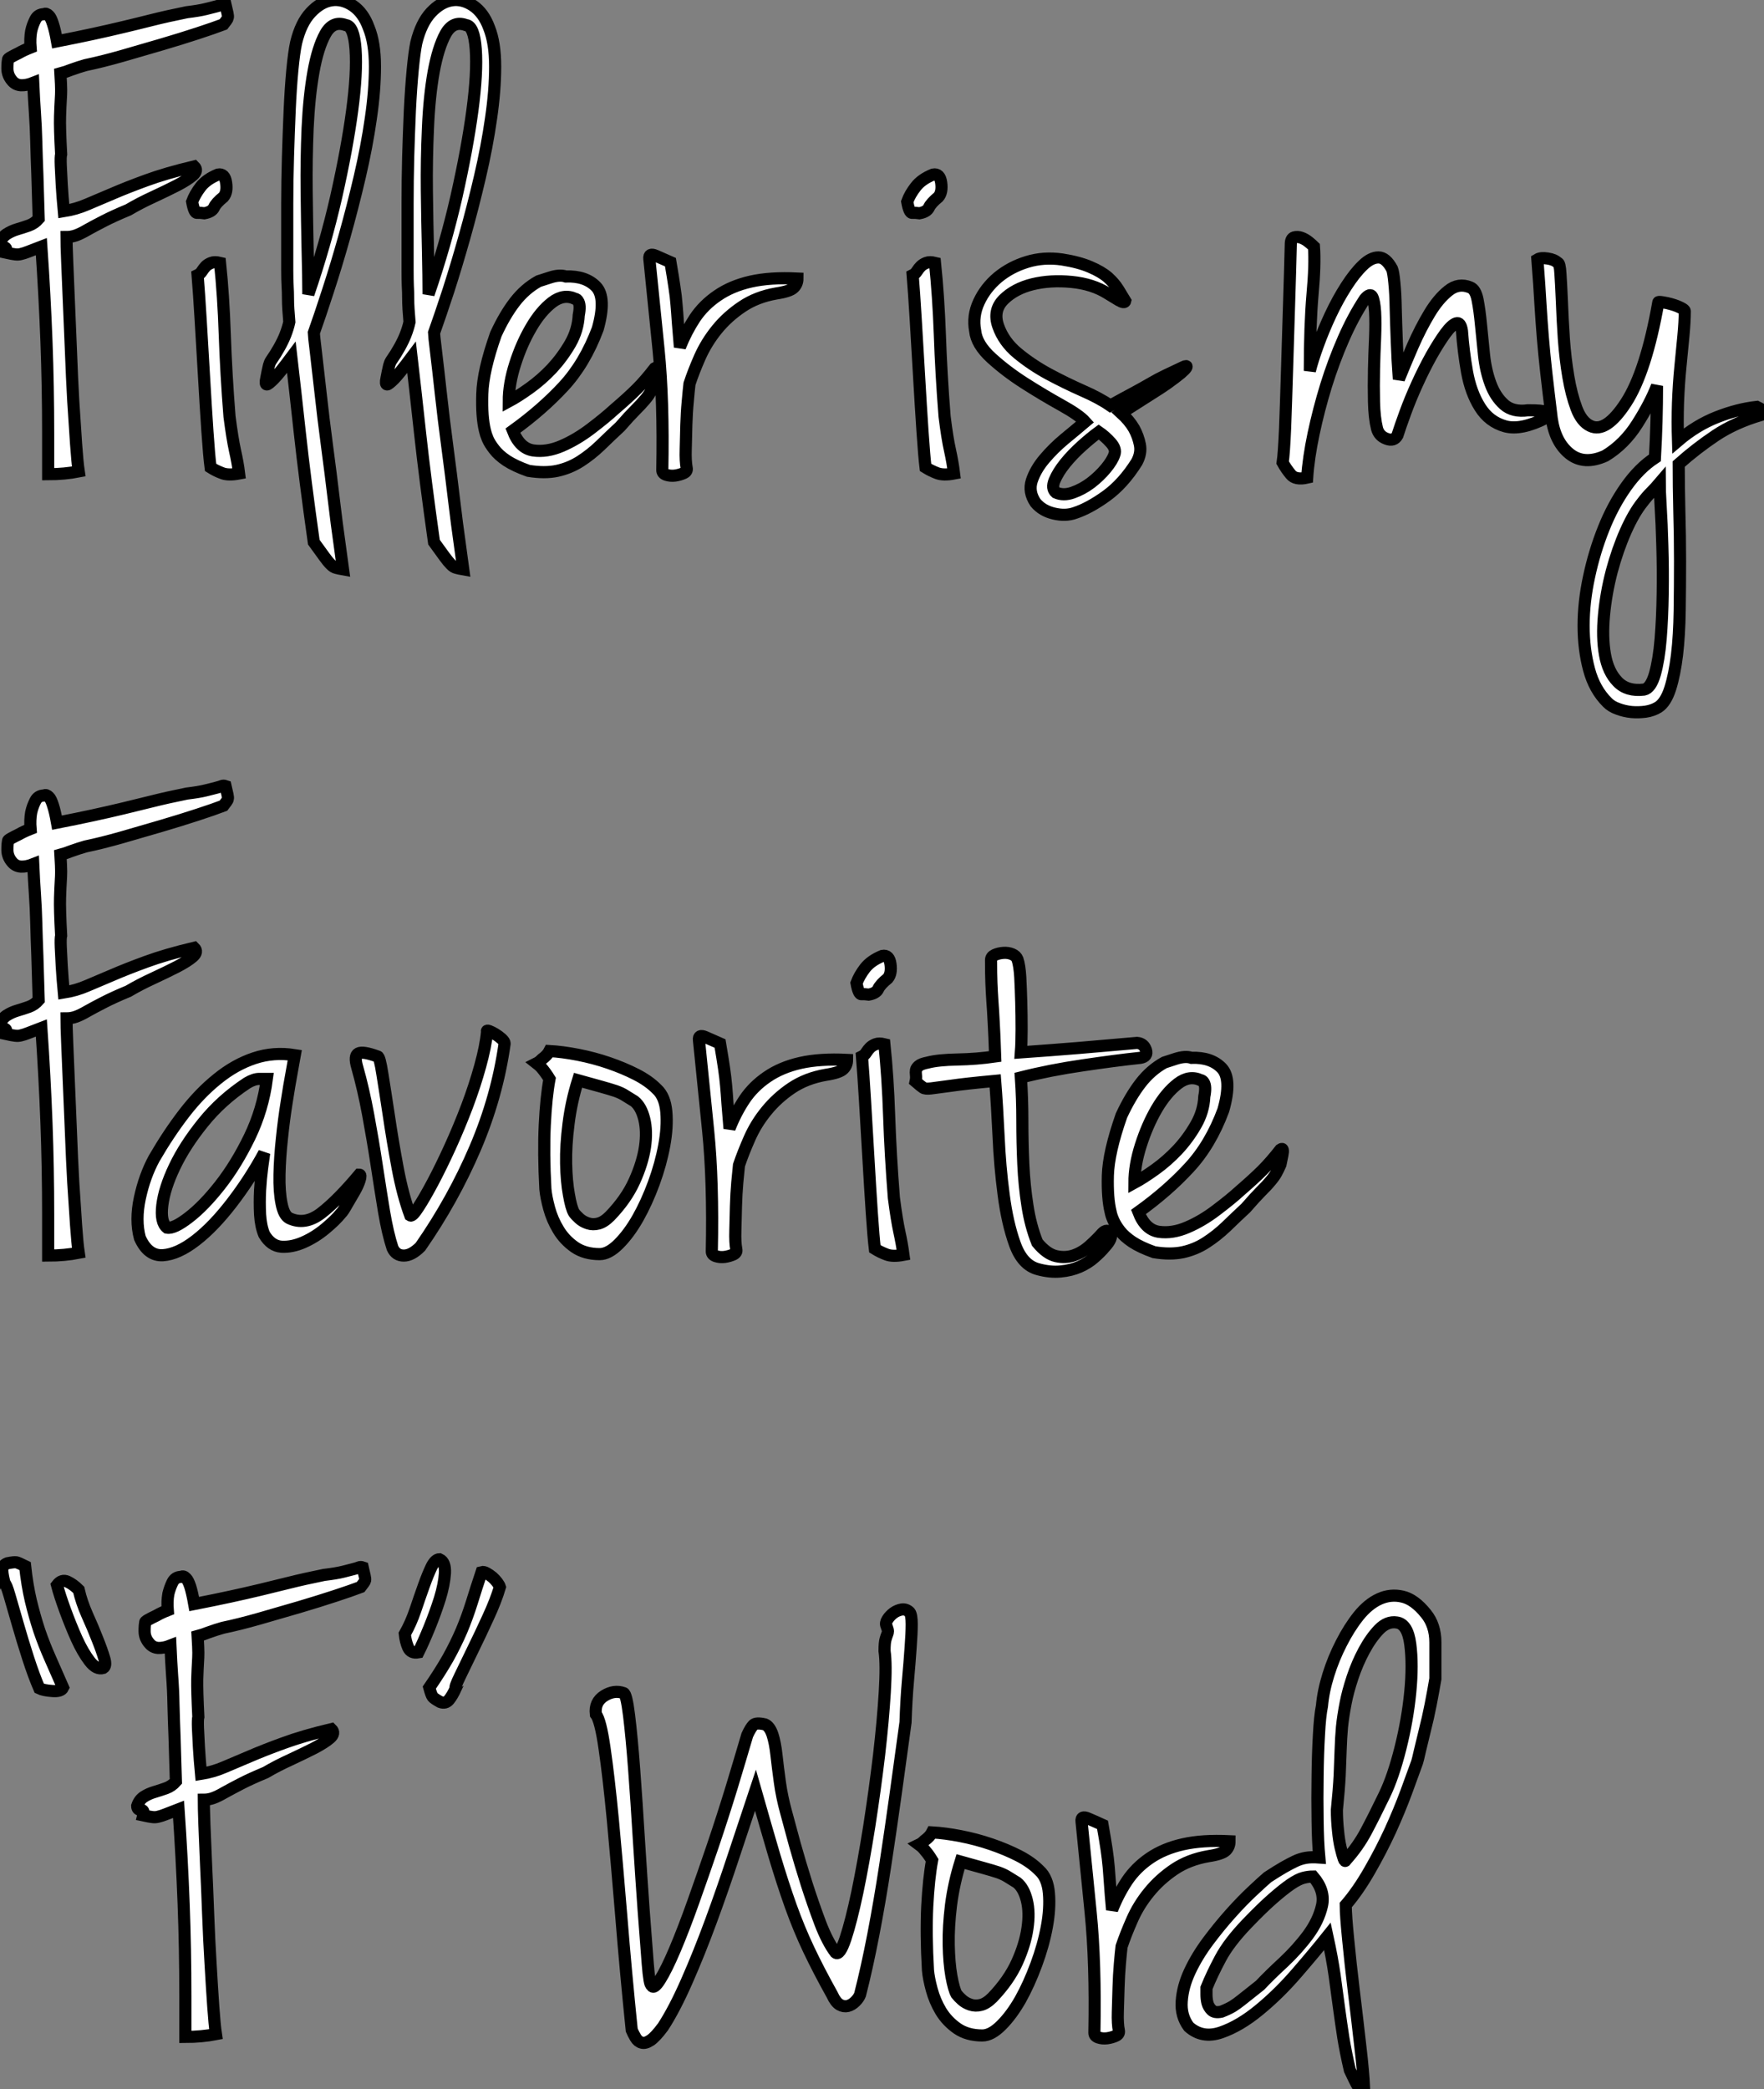
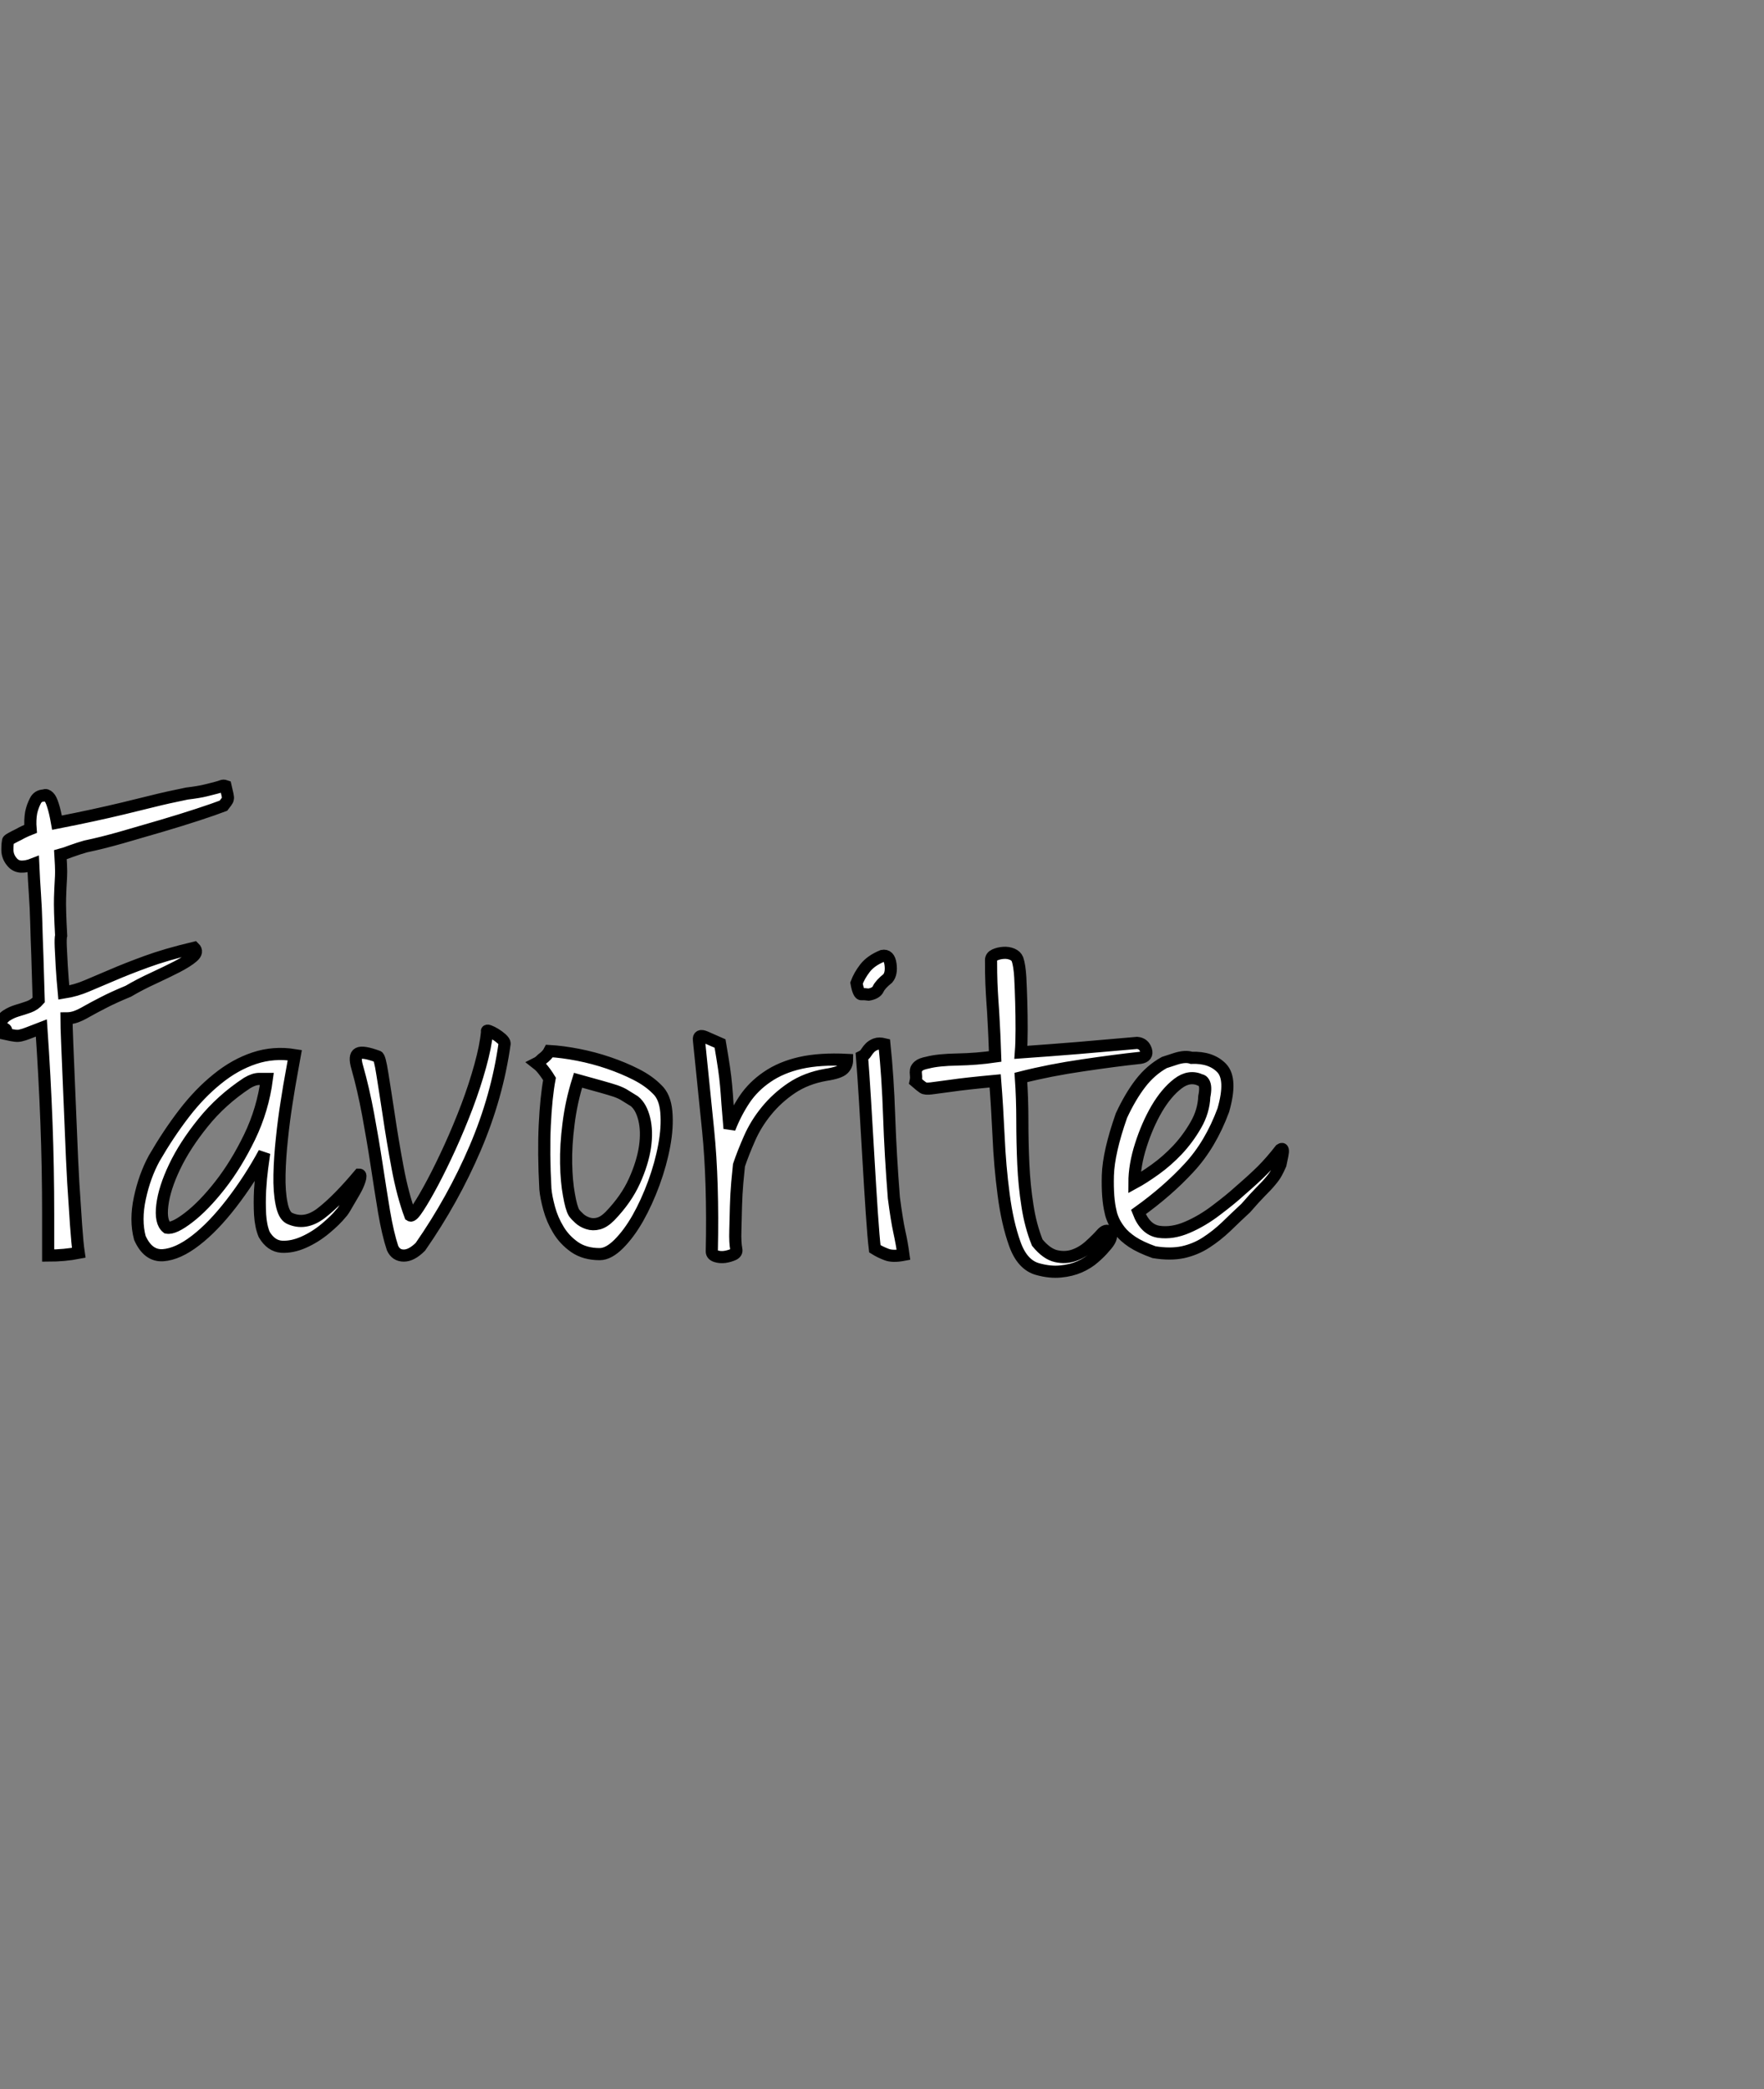
<svg xmlns="http://www.w3.org/2000/svg" viewBox="1.18 -39.027 145.421 172.203">
  <rect x="1.18" y="-39.027" width="145.421" height="172.203" fill="#808080" stroke="none" />
-   <path d="M4.82-37.86L4.82-37.86Q4.98-37.97 5.21-37.74L5.21-37.74Q5.38-37.58 5.54-37.07Q5.71-36.57 5.88-35.62L5.88-35.62Q7.56-35.95 8.85-36.23Q10.14-36.51 11.31-36.79Q12.49-37.07 13.72-37.38Q14.95-37.69 16.58-38.02L16.58-38.02Q17.58-38.14 18.14-38.28Q18.70-38.42 19.01-38.50Q19.32-38.58 19.46-38.64Q19.60-38.70 19.77-38.64L19.77-38.64Q19.88-38.14 19.94-37.91Q19.99-37.69 19.96-37.58Q19.94-37.46 19.85-37.35Q19.77-37.24 19.60-37.02L19.60-37.02Q18.87-36.74 17.50-36.29Q16.13-35.84 14.50-35.36Q12.88-34.89 11.23-34.41Q9.58-33.94 8.23-33.66L8.23-33.66Q8.01-33.60 7.67-33.49Q7.34-33.38 7-33.26L7-33.26Q6.61-33.10 6.16-32.98L6.16-32.98Q6.22-31.98 6.22-31.61Q6.22-31.25 6.19-30.80Q6.16-30.35 6.13-29.43Q6.10-28.50 6.22-26.32L6.22-26.32Q6.16-26.10 6.19-25.37Q6.22-24.64 6.27-23.80L6.27-23.80Q6.33-22.79 6.44-21.62L6.44-21.62Q7.45-21.78 8.37-22.18Q9.30-22.57 10.47-23.07Q11.65-23.58 13.24-24.16Q14.84-24.75 17.19-25.31L17.19-25.31Q17.53-24.98 17.08-24.58Q16.63-24.19 15.76-23.74Q14.90-23.30 13.80-22.79Q12.71-22.29 11.76-21.73L11.76-21.73Q10.53-21.22 9.72-20.80Q8.90-20.38 8.37-20.08Q7.84-19.77 7.45-19.63Q7.06-19.49 6.66-19.49L6.66-19.49Q6.66-18.93 6.72-17.47Q6.78-16.02 6.86-14.11Q6.94-12.21 7.03-10.05Q7.11-7.90 7.22-5.96Q7.34-4.03 7.45-2.46Q7.56-0.90 7.67-0.17L7.67-0.17Q7.11-0.06 6.47 0Q5.82 0.06 5.15 0.06L5.15 0.06L5.15-3.30Q5.15-7.17 5.01-10.89Q4.87-14.62 4.59-18.70L4.59-18.70Q3.86-18.42 3.50-18.28Q3.14-18.14 2.91-18.09Q2.69-18.03 2.44-18.06Q2.18-18.09 1.68-18.20L1.68-18.20Q1.79-18.65 1.48-18.65Q1.18-18.65 1.18-18.98L1.18-18.98Q1.34-19.49 1.74-19.74Q2.13-19.99 2.60-20.13Q3.08-20.27 3.56-20.44Q4.03-20.61 4.37-21L4.37-21Q4.31-23.13 4.26-24.64Q4.20-26.15 4.17-27.36Q4.14-28.56 4.06-29.71Q3.98-30.86 3.92-32.20L3.92-32.20Q3.36-31.98 2.91-32.00Q2.46-32.03 2.18-32.37L2.18-32.37Q1.79-32.82 1.79-33.38Q1.79-33.94 1.85-34.10L1.85-34.10Q1.79-34.16 2.10-34.33Q2.41-34.50 2.74-34.66L2.74-34.66Q3.14-34.89 3.70-35.11L3.70-35.11Q3.64-35.84 3.75-36.46L3.75-36.46Q3.86-36.96 4.09-37.41Q4.31-37.86 4.82-37.86ZM19.15-24.64L19.15-24.64Q19.71-24.75 19.82-23.97Q19.94-23.18 19.60-22.79L19.60-22.79Q18.98-22.29 18.82-21.92Q18.65-21.56 18.03-21.45L18.03-21.45Q17.70-21.50 17.44-21.48Q17.19-21.45 17.02-22.40L17.02-22.40Q17.25-23.02 17.72-23.63Q18.20-24.25 19.15-24.64ZM19.32-17.36L19.32-17.36Q19.60-14.67 19.71-11.45Q19.82-8.23 20.10-4.70L20.10-4.70Q20.33-2.91 20.55-1.90Q20.78-0.90 20.89 0L20.89 0Q19.99 0.17 19.49-0.03Q18.98-0.22 18.54-0.50L18.54-0.50Q18.42-1.40 18.28-3.47Q18.14-5.54 18.00-7.98Q17.86-10.42 17.72-12.71Q17.58-15.01 17.47-16.35L17.47-16.35Q17.70-16.46 17.84-16.69Q17.98-16.91 18.14-17.08Q18.31-17.25 18.59-17.36Q18.87-17.47 19.32-17.36ZM27.05-11.59L27.05-11.59Q27.05-11.42 27.22-10.02Q27.38-8.62 27.61-6.61Q27.83-4.59 28.14-2.27Q28.45 0.06 28.70 2.16Q28.95 4.26 29.18 5.85Q29.40 7.45 29.46 7.90L29.46 7.90Q29.12 7.84 28.90 7.78Q28.67 7.73 28.45 7.50Q28.22 7.28 27.92 6.86Q27.61 6.44 27.05 5.66L27.05 5.66Q26.32 0.50 25.90-3.33Q25.48-7.17 25.20-9.58L25.20-9.58Q24.19-8.23 23.74-7.78Q23.30-7.34 23.18-7.34L23.18-7.34Q23.02-7.34 23.13-7.84L23.13-7.84Q23.18-8.12 23.24-8.40L23.24-8.40Q23.30-8.68 23.35-8.90Q23.41-9.13 23.52-9.30L23.52-9.30Q23.91-9.86 24.22-10.42Q24.53-10.98 24.70-11.42L24.70-11.42Q24.92-11.98 25.03-12.49L25.03-12.49Q24.98-13.10 24.95-13.55Q24.92-14 24.92-14.48Q24.92-14.95 24.89-15.46Q24.86-15.96 24.86-16.74L24.86-16.74Q24.86-17.47 24.86-18.96Q24.86-20.44 24.86-22.26Q24.86-24.08 24.92-26.10Q24.98-28.11 25.06-29.93Q25.14-31.75 25.28-33.24Q25.42-34.72 25.59-35.50L25.59-35.50Q25.98-37.13 26.80-38.00Q27.61-38.86 28.50-39.00Q29.40-39.14 30.27-38.56Q31.14-37.97 31.58-36.74L31.58-36.74Q32.09-35.50 32.09-33.54Q32.09-31.58 31.75-29.26Q31.42-26.94 30.83-24.42Q30.24-21.90 29.57-19.52Q28.90-17.14 28.22-15.06Q27.55-12.99 27.05-11.59ZM26.60-14.78L26.60-14.78Q28.00-18.87 28.90-22.82Q29.79-26.77 30.21-29.90Q30.63-33.04 30.49-34.97Q30.35-36.90 29.68-36.96L29.68-36.96Q28.62-37.35 28.00-36.23Q27.38-35.11 27.02-33.10Q26.66-31.08 26.54-28.48Q26.43-25.87 26.46-23.30Q26.49-20.72 26.54-18.42Q26.60-16.13 26.60-14.78ZM36.96-11.59L36.96-11.59Q36.96-11.42 37.13-10.02Q37.30-8.62 37.52-6.61Q37.74-4.59 38.05-2.27Q38.36 0.06 38.61 2.16Q38.86 4.26 39.09 5.85Q39.31 7.45 39.37 7.90L39.37 7.90Q39.03 7.84 38.81 7.78Q38.58 7.73 38.36 7.50Q38.14 7.28 37.83 6.86Q37.52 6.44 36.96 5.66L36.96 5.66Q36.23 0.50 35.81-3.33Q35.39-7.17 35.11-9.58L35.11-9.58Q34.10-8.23 33.66-7.78Q33.21-7.34 33.10-7.34L33.10-7.34Q32.93-7.34 33.04-7.84L33.04-7.84Q33.10-8.12 33.15-8.40L33.15-8.40Q33.21-8.68 33.26-8.90Q33.32-9.13 33.43-9.30L33.43-9.30Q33.82-9.86 34.13-10.42Q34.44-10.98 34.61-11.42L34.61-11.42Q34.83-11.98 34.94-12.49L34.94-12.49Q34.89-13.10 34.86-13.55Q34.83-14 34.83-14.48Q34.83-14.95 34.80-15.46Q34.78-15.96 34.78-16.74L34.78-16.74Q34.78-17.47 34.78-18.96Q34.78-20.44 34.78-22.26Q34.78-24.08 34.83-26.10Q34.89-28.11 34.97-29.93Q35.06-31.75 35.20-33.24Q35.34-34.72 35.50-35.50L35.50-35.50Q35.90-37.13 36.71-38.00Q37.52-38.86 38.42-39.00Q39.31-39.14 40.18-38.56Q41.05-37.97 41.50-36.74L41.50-36.74Q42-35.50 42-33.54Q42-31.58 41.66-29.26Q41.33-26.94 40.74-24.42Q40.15-21.90 39.48-19.52Q38.81-17.14 38.14-15.06Q37.46-12.99 36.96-11.59ZM36.51-14.78L36.51-14.78Q37.91-18.87 38.81-22.82Q39.70-26.77 40.12-29.90Q40.54-33.04 40.40-34.97Q40.26-36.90 39.59-36.96L39.59-36.96Q38.53-37.35 37.91-36.23Q37.30-35.11 36.93-33.10Q36.57-31.08 36.46-28.48Q36.34-25.87 36.37-23.30Q36.40-20.72 36.46-18.42Q36.51-16.13 36.51-14.78ZM45.58-15.85L45.58-15.85Q45.75-15.90 46.54-16.16Q47.32-16.41 47.82-16.24L47.82-16.24Q49.45-16.30 50.32-15.40Q51.18-14.50 50.46-11.93L50.46-11.93Q49.39-9.07 47.63-7.17Q45.86-5.26 43.46-3.53L43.46-3.53Q44.02-2.07 45.14-1.90Q46.26-1.74 47.49-2.27Q48.72-2.80 49.90-3.70Q51.07-4.59 51.80-5.26L51.80-5.26Q52.98-6.27 53.68-6.97Q54.38-7.67 55.16-8.68L55.16-8.68Q55.33-8.79 55.36-8.65Q55.38-8.51 55.33-8.23L55.33-8.23Q55.27-7.95 55.16-7.45L55.16-7.45Q54.99-7.06 54.82-6.75Q54.66-6.44 54.35-6.08Q54.04-5.71 53.54-5.21Q53.03-4.70 52.30-3.86L52.30-3.86Q51.46-3.08 50.68-2.32Q49.90-1.57 49.03-1.01Q48.16-0.45 47.12-0.22Q46.09 0 44.74-0.22L44.74-0.22Q43.62-0.62 42.95-1.06Q42.28-1.51 41.92-1.99Q41.55-2.46 41.38-2.86Q41.22-3.25 41.16-3.53L41.16-3.53Q40.88-4.65 40.94-6.55Q40.99-8.46 42.06-11.48L42.06-11.48Q42.78-13.05 43.62-14.14Q44.46-15.23 45.58-15.85ZM43.12-5.94L43.12-5.94Q43.85-6.33 44.83-7.03Q45.81-7.73 46.68-8.65Q47.54-9.58 48.19-10.70Q48.83-11.82 48.89-13.05L48.89-13.05Q49.06-13.89 48.83-14.22L48.83-14.22Q48.72-14.39 48.61-14.39L48.61-14.39Q47.66-14.84 46.70-14.11Q45.75-13.38 44.97-12.04Q44.18-10.70 43.65-9.04Q43.12-7.39 43.12-5.94ZM54.71-17.70L54.71-17.70Q54.66-18.20 55.24-17.95Q55.83-17.70 56.45-17.42L56.45-17.42Q56.67-16.13 56.78-15.37Q56.90-14.62 56.95-13.94Q57.01-13.27 57.06-12.49Q57.12-11.70 57.23-10.42L57.23-10.42Q57.74-11.70 58.46-12.80Q59.19-13.89 60.34-14.67Q61.49-15.46 63.08-15.82Q64.68-16.18 66.92-16.07L66.92-16.07Q66.92-15.62 66.61-15.32Q66.30-15.01 65.18-14.84L65.18-14.84Q63.56-14.56 62.36-13.75Q61.15-12.94 60.28-11.87Q59.42-10.81 58.88-9.60Q58.35-8.40 58.02-7.39L58.02-7.39Q57.96-6.89 57.88-5.96Q57.79-5.04 57.76-4.00Q57.74-2.97 57.71-1.99Q57.68-1.01 57.79-0.45L57.79-0.45Q57.85-0.17 57.54-0.03Q57.23 0.11 56.84 0.17Q56.45 0.22 56.11 0.11Q55.78 0 55.78-0.28L55.78-0.28Q55.89-6.05 55.47-10.22Q55.05-14.39 54.71-17.70Z" fill="white" stroke="black" transform="scale(1,1)" />
-   <path d="M78.10-24.64L78.10-24.64Q78.66-24.75 78.77-23.97Q78.88-23.18 78.54-22.79L78.54-22.79Q77.93-22.29 77.76-21.92Q77.59-21.56 76.98-21.45L76.98-21.45Q76.64-21.50 76.39-21.48Q76.14-21.45 75.97-22.40L75.97-22.40Q76.19-23.02 76.67-23.63Q77.14-24.25 78.10-24.64ZM78.26-17.36L78.26-17.36Q78.54-14.67 78.66-11.45Q78.77-8.23 79.05-4.70L79.05-4.70Q79.27-2.91 79.50-1.90Q79.72-0.90 79.83 0L79.83 0Q78.94 0.17 78.43-0.03Q77.93-0.22 77.48-0.50L77.48-0.50Q77.37-1.40 77.23-3.47Q77.09-5.54 76.95-7.98Q76.81-10.42 76.67-12.71Q76.53-15.01 76.42-16.35L76.42-16.35Q76.64-16.46 76.78-16.69Q76.92-16.91 77.09-17.08Q77.26-17.25 77.54-17.36Q77.82-17.47 78.26-17.36ZM88.74-17.64L88.74-17.64Q90.14-17.42 91.06-17.02Q91.98-16.63 92.52-16.16Q93.05-15.68 93.36-15.18Q93.66-14.67 93.94-14.22L93.94-14.22Q93.89-14 93.41-14.28Q92.94-14.56 92.49-14.84L92.49-14.84Q91.26-15.62 89.52-15.79Q87.78-15.96 86.30-15.60Q84.82-15.23 83.92-14.34Q83.02-13.44 83.47-12.15L83.47-12.15Q83.92-10.86 85.07-9.91Q86.22-8.96 87.62-8.20Q89.02-7.45 90.42-6.83Q91.82-6.22 92.71-5.60L92.71-5.60Q93.83-6.22 94.62-6.64Q95.40-7.06 96.02-7.42Q96.63-7.78 97.28-8.09Q97.92-8.40 98.76-8.79L98.76-8.79Q98.87-8.85 98.96-8.85Q99.04-8.85 98.96-8.71Q98.87-8.57 98.51-8.26Q98.14-7.95 97.36-7.39L97.36-7.39Q96.97-7.11 95.90-6.44Q94.84-5.77 93.61-4.98L93.61-4.98Q94.28-4.37 94.67-3.70L94.67-3.70Q95.01-3.08 95.15-2.38Q95.29-1.68 94.90-0.95L94.90-0.95Q93.78 0.84 92.38 1.85Q90.98 2.86 89.80 3.25L89.80 3.25Q89.02 3.53 88.06 3.30Q87.11 3.08 86.55 2.41L86.55 2.41Q85.94 1.51 86.24 0.59Q86.55-0.34 87.28-1.20Q88.01-2.07 88.96-2.86Q89.91-3.64 90.64-4.26L90.64-4.26Q90.14-4.82 88.68-5.63Q87.22-6.44 85.68-7.42Q84.14-8.40 82.91-9.52Q81.68-10.64 81.57-11.76L81.57-11.76Q81.34-12.99 81.88-14.14Q82.41-15.29 83.44-16.16Q84.48-17.02 85.85-17.44Q87.22-17.86 88.74-17.64ZM88.23 1.57L88.23 1.57Q88.85 1.85 89.63 1.57Q90.42 1.29 91.12 0.76Q91.82 0.22 92.35-0.42Q92.88-1.06 93.05-1.57L93.05-1.57Q93.22-2.02 92.74-2.55Q92.26-3.08 91.76-3.42L91.76-3.42Q91.14-2.97 90.36-2.27Q89.58-1.57 88.99-0.84Q88.40-0.11 88.12 0.56Q87.84 1.23 88.23 1.57Z" fill="white" stroke="black" transform="scale(1,1)" />
-   <path d="M107.59-18.87L107.59-18.87Q107.59-19.38 107.87-19.46Q108.15-19.54 108.46-19.43Q108.77-19.32 109.08-19.07Q109.38-18.82 109.50-18.70L109.50-18.70Q109.61-17.25 109.38-14.73Q109.16-12.21 109.16-8.46L109.16-8.46Q109.38-9.35 109.83-10.58Q110.28-11.82 110.87-13.08Q111.46-14.34 112.16-15.43Q112.86-16.52 113.53-17.16Q114.20-17.81 114.82-17.81Q115.43-17.81 115.94-16.86L115.94-16.86Q116.05-16.58 116.13-15.71Q116.22-14.84 116.24-13.61Q116.27-12.38 116.33-10.86Q116.38-9.35 116.50-7.78L116.50-7.78Q117.00-9.02 117.64-10.50Q118.29-11.98 119.02-13.19Q119.74-14.39 120.58-15.06Q121.42-15.74 122.38-15.34L122.38-15.34Q122.82-15.18 122.99-14.31Q123.16-13.44 123.27-12.26Q123.38-11.09 123.52-9.77Q123.66-8.46 124.06-7.39Q124.45-6.33 125.18-5.68Q125.90-5.04 127.14-5.21L127.14-5.21Q127.81-5.21 128.12-5.18Q128.42-5.15 128.56-5.10Q128.70-5.04 128.68-4.93Q128.65-4.82 128.65-4.59L128.65-4.59Q126.58-3.53 125.26-3.89Q123.94-4.26 123.19-5.46Q122.43-6.66 122.12-8.37Q121.82-10.08 121.70-11.76L121.70-11.76Q121.59-12.49 121.23-12.38Q120.86-12.26 120.33-11.54Q119.80-10.81 119.18-9.72Q118.57-8.62 118.01-7.39Q117.45-6.16 117.03-5.01Q116.61-3.86 116.38-3.14L116.38-3.14Q116.10-2.63 115.49-2.86Q114.87-3.08 114.70-3.70L114.70-3.70Q114.48-4.59 114.45-5.91Q114.42-7.22 114.45-8.57Q114.48-9.91 114.54-11.17Q114.59-12.43 114.54-13.33Q114.48-14.22 114.31-14.56Q114.14-14.90 113.70-14.39L113.70-14.39Q112.74-12.94 111.93-11.09Q111.12-9.24 110.50-7.25Q109.89-5.26 109.47-3.28Q109.05-1.29 108.94 0.34L108.94 0.34Q107.98 0.56 107.59 0.08Q107.20-0.39 106.92-0.90L106.92-0.90Q107.03-1.62 107.12-3.72Q107.20-5.82 107.28-8.51Q107.37-11.20 107.45-14Q107.54-16.80 107.59-18.87ZM132.29-3.92L132.29-3.92Q133.58-3.30 135.23-5.85Q136.88-8.40 137.89-14.11L137.89-14.11Q137.89-14.17 138.25-14.11Q138.62-14.06 139.01-13.94Q139.40-13.83 139.74-13.66Q140.07-13.50 140.07-13.38L140.07-13.38Q140.07-12.54 139.96-11.37Q139.85-10.19 139.71-8.79Q139.57-7.39 139.51-5.82Q139.46-4.26 139.51-2.69L139.51-2.69Q141.02-3.98 142.73-4.65Q144.44-5.32 146.01-5.49L146.01-5.49Q146.57-5.21 146.60-5.12Q146.62-5.04 146.34-4.82L146.34-4.82Q144.22-4.20 142.62-3.14Q141.02-2.07 139.57-0.78L139.57-0.78Q139.57 1.01 139.62 3.08Q139.68 5.15 139.68 7.22Q139.68 9.30 139.65 11.31Q139.62 13.33 139.43 14.95Q139.23 16.58 138.87 17.72Q138.50 18.87 137.89 19.26L137.89 19.26Q137.44 19.54 136.85 19.63Q136.26 19.71 135.68 19.66Q135.09 19.60 134.56 19.40Q134.02 19.21 133.69 18.87L133.69 18.87Q132.62 17.81 132.18 16.16Q131.73 14.50 131.73 12.54Q131.73 10.58 132.18 8.51Q132.62 6.44 133.38 4.54Q134.14 2.63 135.23 1.09Q136.32-0.45 137.61-1.29L137.61-1.29Q137.78-4.31 137.78-7.22L137.78-7.22Q137.22-5.77 136.15-4.09Q135.09-2.41 133.52-1.46L133.52-1.46Q131.78-0.67 130.58-1.62Q129.38-2.58 129.10-4.54L129.10-4.54Q128.82-6.83 128.65-8.34Q128.48-9.86 128.37-11.20Q128.26-12.54 128.17-14Q128.09-15.46 127.92-17.64L127.92-17.64Q128.20-17.81 128.76-17.72Q129.32-17.64 129.60-17.36L129.60-17.36Q129.77-17.36 129.82-16.46Q129.88-15.57 129.94-14.17Q129.99-12.77 130.10-11.12Q130.22-9.46 130.47-7.98Q130.72-6.50 131.14-5.38Q131.56-4.26 132.29-3.92ZM138.00 0.78L138.00 0.78Q137.66 1.18 137.30 1.54Q136.94 1.90 136.60 2.35L136.60 2.35Q135.87 3.25 135.20 4.76Q134.53 6.27 134.05 8.06Q133.58 9.86 133.41 11.68Q133.24 13.50 133.49 14.92Q133.74 16.35 134.53 17.16Q135.31 17.98 136.71 17.81L136.71 17.81Q137.27 17.70 137.61 16.52Q137.94 15.34 138.08 13.64Q138.22 11.93 138.25 9.88Q138.28 7.84 138.22 5.96Q138.17 4.09 138.08 2.69Q138.00 1.29 138.00 0.78Z" fill="white" stroke="black" transform="scale(1,1)" />
  <path d="M4.82 26.54L4.82 26.54Q4.98 26.43 5.21 26.66L5.21 26.66Q5.38 26.82 5.54 27.33Q5.71 27.83 5.88 28.78L5.88 28.78Q7.56 28.45 8.85 28.17Q10.14 27.89 11.31 27.61Q12.49 27.33 13.72 27.02Q14.95 26.71 16.58 26.38L16.58 26.38Q17.58 26.26 18.14 26.12Q18.70 25.98 19.01 25.90Q19.32 25.82 19.46 25.76Q19.60 25.70 19.77 25.76L19.77 25.76Q19.88 26.26 19.94 26.49Q19.99 26.71 19.96 26.82Q19.94 26.94 19.85 27.05Q19.77 27.16 19.60 27.38L19.60 27.38Q18.87 27.66 17.50 28.11Q16.13 28.56 14.50 29.04Q12.88 29.51 11.23 29.99Q9.58 30.46 8.23 30.74L8.23 30.74Q8.01 30.80 7.67 30.91Q7.34 31.02 7 31.14L7 31.14Q6.61 31.30 6.16 31.42L6.16 31.42Q6.22 32.42 6.22 32.79Q6.22 33.15 6.19 33.60Q6.16 34.05 6.13 34.97Q6.10 35.90 6.22 38.08L6.22 38.08Q6.16 38.30 6.19 39.03Q6.22 39.76 6.27 40.60L6.27 40.60Q6.33 41.61 6.44 42.78L6.44 42.78Q7.45 42.62 8.37 42.22Q9.30 41.83 10.47 41.33Q11.65 40.82 13.24 40.24Q14.84 39.65 17.19 39.09L17.19 39.09Q17.53 39.42 17.08 39.82Q16.63 40.21 15.76 40.66Q14.90 41.10 13.80 41.61Q12.71 42.11 11.76 42.67L11.76 42.67Q10.53 43.18 9.72 43.60Q8.90 44.02 8.37 44.32Q7.84 44.63 7.45 44.77Q7.06 44.91 6.66 44.91L6.66 44.91Q6.66 45.47 6.72 46.93Q6.78 48.38 6.86 50.29Q6.94 52.19 7.03 54.35Q7.11 56.50 7.22 58.44Q7.34 60.37 7.45 61.94Q7.56 63.50 7.67 64.23L7.67 64.23Q7.11 64.34 6.47 64.40Q5.82 64.46 5.15 64.46L5.15 64.46L5.15 61.10Q5.15 57.23 5.01 53.51Q4.87 49.78 4.59 45.70L4.59 45.70Q3.86 45.98 3.50 46.12Q3.14 46.26 2.91 46.31Q2.69 46.37 2.44 46.34Q2.18 46.31 1.68 46.20L1.68 46.20Q1.79 45.75 1.48 45.75Q1.18 45.75 1.18 45.42L1.18 45.42Q1.34 44.91 1.74 44.66Q2.13 44.41 2.60 44.27Q3.08 44.13 3.56 43.96Q4.03 43.79 4.37 43.40L4.37 43.40Q4.31 41.27 4.26 39.76Q4.20 38.25 4.17 37.04Q4.14 35.84 4.06 34.69Q3.98 33.54 3.92 32.20L3.92 32.20Q3.36 32.42 2.91 32.40Q2.46 32.37 2.18 32.03L2.18 32.03Q1.79 31.58 1.79 31.02Q1.79 30.46 1.85 30.30L1.85 30.30Q1.79 30.24 2.10 30.07Q2.41 29.90 2.74 29.74L2.74 29.74Q3.14 29.51 3.70 29.29L3.70 29.29Q3.64 28.56 3.75 27.94L3.75 27.94Q3.86 27.44 4.09 26.99Q4.31 26.54 4.82 26.54ZM25.48 47.94L25.48 47.94Q25.42 48.27 25.23 49.34Q25.03 50.40 24.81 51.83Q24.58 53.26 24.42 54.82Q24.25 56.39 24.22 57.79Q24.19 59.19 24.39 60.17Q24.58 61.15 25.03 61.38L25.03 61.38Q26.32 61.99 27.66 60.96Q29.01 59.92 30.80 57.79L30.80 57.79Q30.97 57.79 30.83 58.24Q30.69 58.69 30.38 59.22Q30.07 59.75 29.76 60.28Q29.46 60.82 29.29 60.98L29.29 60.98Q28.84 61.54 28 62.24Q27.16 62.94 26.21 63.36Q25.26 63.78 24.39 63.73Q23.52 63.67 22.96 62.72L22.96 62.72Q22.68 62.05 22.62 61.07Q22.57 60.09 22.62 59.08Q22.68 58.07 22.79 57.23Q22.90 56.39 22.96 56.00L22.96 56.00Q21.78 58.18 20.27 60.14Q18.76 62.10 17.30 63.22Q15.85 64.34 14.62 64.43Q13.38 64.51 12.71 63.00L12.71 63.00Q12.32 61.54 12.71 59.72Q13.10 57.90 13.89 56.45L13.89 56.45Q15.06 54.43 16.35 52.75Q17.64 51.07 19.10 49.90Q20.55 48.72 22.15 48.19Q23.74 47.66 25.48 47.94ZM14.95 62.16L14.95 62.16Q15.51 62.27 16.74 61.32Q17.98 60.37 19.32 58.66Q20.66 56.95 21.76 54.68Q22.85 52.42 23.18 49.90L23.18 49.90Q22.96 49.90 22.54 49.90Q22.12 49.90 21.56 50.23L21.56 50.23Q19.43 51.63 17.92 53.51Q16.41 55.38 15.57 57.15Q14.73 58.91 14.56 60.31Q14.39 61.71 14.95 62.16ZM41.33 46.03L41.33 46.03Q41.27 45.86 41.50 45.95Q41.72 46.03 42 46.20Q42.28 46.37 42.53 46.59Q42.78 46.82 42.78 46.98L42.78 46.98Q42.17 51.35 40.35 55.61Q38.53 59.86 35.84 63.73L35.84 63.73Q35.11 64.46 34.47 64.46Q33.82 64.46 33.54 63.84L33.54 63.84Q33.15 62.66 32.84 60.84Q32.54 59.02 32.23 56.98Q31.92 54.94 31.53 52.84Q31.14 50.74 30.63 48.94L30.63 48.94Q30.35 47.99 30.72 47.80Q31.08 47.60 32.31 48.05L32.31 48.05Q32.48 48.05 32.70 49.48Q32.93 50.90 33.24 52.95Q33.54 54.99 33.96 57.23Q34.38 59.47 35 61.15L35 61.15Q35.17 61.26 35.67 60.48Q36.18 59.70 36.85 58.44Q37.52 57.18 38.28 55.52Q39.03 53.87 39.68 52.16Q40.32 50.46 40.77 48.83Q41.22 47.21 41.33 46.03ZM46.48 47.60L46.48 47.60Q47.54 47.66 48.83 47.91Q50.12 48.16 51.35 48.58Q52.58 49.00 53.62 49.53Q54.66 50.06 55.33 50.74L55.33 50.74Q56 51.35 56.11 52.61Q56.22 53.87 55.94 55.38Q55.66 56.90 55.08 58.49Q54.49 60.09 53.76 61.38Q53.03 62.66 52.19 63.50Q51.35 64.34 50.62 64.34L50.62 64.34Q49.39 64.34 48.55 63.76Q47.71 63.17 47.21 62.33Q46.70 61.49 46.45 60.56Q46.20 59.64 46.14 58.97L46.14 58.97Q45.98 56.00 46.09 53.70Q46.20 51.41 46.48 49.90L46.48 49.90Q46.31 49.62 46.14 49.39L46.14 49.39Q45.98 49.17 45.81 48.97Q45.64 48.78 45.42 48.61L45.42 48.61Q45.64 48.50 45.86 48.27L45.86 48.27Q46.31 47.94 46.48 47.60ZM48.50 60.93L48.50 60.93Q48.66 61.15 48.94 61.40Q49.22 61.66 49.64 61.80Q50.06 61.94 50.51 61.82Q50.96 61.71 51.46 61.21L51.46 61.21Q52.81 59.81 53.48 58.32Q54.15 56.84 54.35 55.52Q54.54 54.21 54.29 53.20Q54.04 52.19 53.48 51.74L53.48 51.74Q53.03 51.46 52.72 51.27Q52.42 51.07 51.94 50.90Q51.46 50.74 50.74 50.54Q50.01 50.34 48.83 50.01L48.83 50.01Q48.27 51.80 48.05 53.59Q47.82 55.38 47.85 56.87Q47.88 58.35 48.08 59.44Q48.27 60.54 48.50 60.93ZM58.80 46.70L58.80 46.70Q58.74 46.20 59.33 46.45Q59.92 46.70 60.54 46.98L60.54 46.98Q60.76 48.27 60.87 49.03Q60.98 49.78 61.04 50.46Q61.10 51.13 61.15 51.91Q61.21 52.70 61.32 53.98L61.32 53.98Q61.82 52.70 62.55 51.60Q63.28 50.51 64.43 49.73Q65.58 48.94 67.17 48.58Q68.77 48.22 71.01 48.33L71.01 48.33Q71.01 48.78 70.70 49.08Q70.39 49.39 69.27 49.56L69.27 49.56Q67.65 49.84 66.44 50.65Q65.24 51.46 64.37 52.53Q63.50 53.59 62.97 54.80Q62.44 56.00 62.10 57.01L62.10 57.01Q62.05 57.51 61.96 58.44Q61.88 59.36 61.85 60.40Q61.82 61.43 61.80 62.41Q61.77 63.39 61.88 63.95L61.88 63.95Q61.94 64.23 61.63 64.37Q61.32 64.51 60.93 64.57Q60.54 64.62 60.20 64.51Q59.86 64.40 59.86 64.12L59.86 64.12Q59.98 58.35 59.56 54.18Q59.14 50.01 58.80 46.70ZM73.92 39.76L73.92 39.76Q74.48 39.65 74.59 40.43Q74.70 41.22 74.37 41.61L74.37 41.61Q73.75 42.11 73.58 42.48Q73.42 42.84 72.80 42.95L72.80 42.95Q72.46 42.90 72.21 42.92Q71.96 42.95 71.79 42.00L71.79 42.00Q72.02 41.38 72.49 40.77Q72.97 40.15 73.92 39.76ZM74.09 47.04L74.09 47.04Q74.37 49.73 74.48 52.95Q74.59 56.17 74.87 59.70L74.87 59.70Q75.10 61.49 75.32 62.50Q75.54 63.50 75.66 64.40L75.66 64.40Q74.76 64.57 74.26 64.37Q73.75 64.18 73.30 63.90L73.30 63.90Q73.19 63.00 73.05 60.93Q72.91 58.86 72.77 56.42Q72.63 53.98 72.49 51.69Q72.35 49.39 72.24 48.05L72.24 48.05Q72.46 47.94 72.60 47.71Q72.74 47.49 72.91 47.32Q73.08 47.15 73.36 47.04Q73.64 46.93 74.09 47.04ZM85.34 47.71L85.34 47.71Q87.75 47.54 90.08 47.35Q92.40 47.15 94.92 46.93L94.92 46.93Q95.48 46.98 95.65 47.52Q95.82 48.05 95.20 48.16L95.20 48.16Q93.13 48.38 90.44 48.78Q87.75 49.17 85.34 49.78L85.34 49.78Q85.46 51.52 85.46 53.34Q85.46 55.16 85.54 56.92Q85.62 58.69 85.88 60.34Q86.13 61.99 86.69 63.39L86.69 63.39Q87.47 64.34 88.26 64.51Q89.04 64.68 89.74 64.43Q90.44 64.18 91.03 63.64Q91.62 63.11 92.06 62.61L92.06 62.61Q92.46 62.22 92.71 62.61Q92.96 63.00 92.23 63.78L92.23 63.78Q91.90 64.18 91.39 64.62Q90.89 65.07 90.19 65.38Q89.49 65.69 88.62 65.77Q87.75 65.86 86.74 65.58L86.74 65.58Q85.46 65.24 84.84 63.50Q84.22 61.77 83.92 59.44Q83.61 57.12 83.50 54.60Q83.38 52.08 83.22 50.06L83.22 50.06Q80.75 50.29 79.60 50.46Q78.46 50.62 77.95 50.68Q77.45 50.74 77.28 50.62Q77.11 50.51 76.66 50.12L76.66 50.12Q76.72 49.84 76.69 49.59Q76.66 49.34 76.69 49.17Q76.72 49.00 76.92 48.83Q77.11 48.66 77.67 48.55L77.67 48.55Q78.51 48.33 80.11 48.30Q81.70 48.27 83.22 48.05L83.22 48.05Q83.16 46.26 83.10 45.25Q83.05 44.24 82.99 43.48Q82.94 42.73 82.91 42.00Q82.88 41.27 82.88 40.10L82.88 40.10Q82.88 39.82 83.19 39.68Q83.50 39.54 83.89 39.51Q84.28 39.48 84.62 39.62Q84.95 39.76 85.06 40.04L85.06 40.04Q85.23 40.54 85.29 41.52Q85.34 42.50 85.37 43.60Q85.40 44.69 85.40 45.81Q85.40 46.93 85.34 47.71ZM97.16 48.55L97.16 48.55Q97.33 48.50 98.11 48.24Q98.90 47.99 99.40 48.16L99.40 48.16Q101.02 48.10 101.89 49.00Q102.76 49.90 102.03 52.47L102.03 52.47Q100.97 55.33 99.20 57.23Q97.44 59.14 95.03 60.87L95.03 60.87Q95.59 62.33 96.71 62.50Q97.83 62.66 99.06 62.13Q100.30 61.60 101.47 60.70Q102.65 59.81 103.38 59.14L103.38 59.14Q104.55 58.13 105.25 57.43Q105.95 56.73 106.74 55.72L106.74 55.72Q106.90 55.61 106.93 55.75Q106.96 55.89 106.90 56.17L106.90 56.17Q106.85 56.45 106.74 56.95L106.74 56.95Q106.57 57.34 106.40 57.65Q106.23 57.96 105.92 58.32Q105.62 58.69 105.11 59.19Q104.61 59.70 103.88 60.54L103.88 60.54Q103.04 61.32 102.26 62.08Q101.47 62.83 100.60 63.39Q99.74 63.95 98.70 64.18Q97.66 64.40 96.32 64.18L96.32 64.18Q95.20 63.78 94.53 63.34Q93.86 62.89 93.49 62.41Q93.13 61.94 92.96 61.54Q92.79 61.15 92.74 60.87L92.74 60.87Q92.46 59.75 92.51 57.85Q92.57 55.94 93.63 52.92L93.63 52.92Q94.36 51.35 95.20 50.26Q96.04 49.17 97.16 48.55ZM94.70 58.46L94.70 58.46Q95.42 58.07 96.40 57.37Q97.38 56.67 98.25 55.75Q99.12 54.82 99.76 53.70Q100.41 52.58 100.46 51.35L100.46 51.35Q100.63 50.51 100.41 50.18L100.41 50.18Q100.30 50.01 100.18 50.01L100.18 50.01Q99.23 49.56 98.28 50.29Q97.33 51.02 96.54 52.36Q95.76 53.70 95.23 55.36Q94.70 57.01 94.70 58.46Z" fill="white" stroke="black" transform="scale(1,1)" />
-   <path d="M7.67 92.01L7.67 92.01Q7.90 93.02 8.37 94.08Q8.85 95.14 9.21 96.07Q9.58 96.99 9.77 97.64Q9.97 98.28 9.69 98.45L9.69 98.45Q9.13 98.62 8.57 97.89Q8.01 97.16 7.50 96.04Q7 94.92 6.55 93.69Q6.10 92.46 5.88 91.62L5.88 91.62Q6.27 91.11 6.75 91.34Q7.22 91.56 7.67 92.01ZM1.79 89.82L1.79 89.82Q2.35 89.71 2.52 89.74Q2.69 89.77 3.25 90.05L3.25 90.05Q3.42 91.62 3.72 92.90Q4.03 94.19 4.42 95.37Q4.82 96.54 5.32 97.66Q5.82 98.78 6.38 100.07L6.38 100.07Q6.22 100.41 5.49 100.35Q4.76 100.30 4.42 100.13L4.42 100.13Q3.98 99.12 3.50 97.64Q3.02 96.15 2.63 94.78Q2.24 93.41 1.96 92.46Q1.68 91.50 1.57 91.50L1.57 91.50Q1.40 90.89 1.37 90.44Q1.34 89.99 1.79 89.82ZM16.13 90.94L16.13 90.94Q16.30 90.83 16.52 91.06L16.52 91.06Q16.69 91.22 16.86 91.73Q17.02 92.23 17.19 93.18L17.19 93.18Q18.87 92.85 20.16 92.57Q21.45 92.29 22.62 92.01Q23.80 91.73 25.03 91.42Q26.26 91.11 27.89 90.78L27.89 90.78Q28.90 90.66 29.46 90.52Q30.02 90.38 30.32 90.30Q30.63 90.22 30.77 90.16Q30.91 90.10 31.08 90.16L31.08 90.16Q31.19 90.66 31.25 90.89Q31.30 91.11 31.28 91.22Q31.25 91.34 31.16 91.45Q31.08 91.56 30.91 91.78L30.91 91.78Q30.18 92.06 28.81 92.51Q27.44 92.96 25.82 93.44Q24.19 93.91 22.54 94.39Q20.89 94.86 19.54 95.14L19.54 95.14Q19.32 95.20 18.98 95.31Q18.65 95.42 18.31 95.54L18.31 95.54Q17.92 95.70 17.47 95.82L17.47 95.82Q17.53 96.82 17.53 97.19Q17.53 97.55 17.50 98.00Q17.47 98.45 17.44 99.37Q17.42 100.30 17.53 102.48L17.53 102.48Q17.47 102.70 17.50 103.43Q17.53 104.16 17.58 105.00L17.58 105.00Q17.64 106.01 17.75 107.18L17.75 107.18Q18.76 107.02 19.68 106.62Q20.61 106.23 21.78 105.73Q22.96 105.22 24.56 104.64Q26.15 104.05 28.50 103.49L28.50 103.49Q28.84 103.82 28.39 104.22Q27.94 104.61 27.08 105.06Q26.21 105.50 25.12 106.01Q24.02 106.51 23.07 107.07L23.07 107.07Q21.84 107.58 21.03 108.00Q20.22 108.42 19.68 108.72Q19.15 109.03 18.76 109.17Q18.37 109.31 17.98 109.31L17.98 109.31Q17.98 109.87 18.03 111.33Q18.09 112.78 18.17 114.69Q18.26 116.59 18.34 118.75Q18.42 120.90 18.54 122.84Q18.65 124.77 18.76 126.34Q18.87 127.90 18.98 128.63L18.98 128.63Q18.42 128.74 17.78 128.80Q17.14 128.86 16.46 128.86L16.46 128.86L16.46 125.50Q16.46 121.63 16.32 117.91Q16.18 114.18 15.90 110.10L15.90 110.10Q15.18 110.38 14.81 110.52Q14.45 110.66 14.22 110.71Q14 110.77 13.75 110.74Q13.50 110.71 12.99 110.60L12.99 110.60Q13.10 110.15 12.80 110.15Q12.49 110.15 12.49 109.82L12.49 109.82Q12.66 109.31 13.05 109.06Q13.44 108.81 13.92 108.67Q14.39 108.53 14.87 108.36Q15.34 108.19 15.68 107.80L15.68 107.80Q15.62 105.67 15.57 104.16Q15.51 102.65 15.48 101.44Q15.46 100.24 15.37 99.09Q15.29 97.94 15.23 96.60L15.23 96.60Q14.67 96.82 14.22 96.80Q13.78 96.77 13.50 96.43L13.50 96.43Q13.10 95.98 13.10 95.42Q13.10 94.86 13.16 94.70L13.16 94.70Q13.10 94.64 13.41 94.47Q13.72 94.30 14.06 94.14L14.06 94.14Q14.45 93.91 15.01 93.69L15.01 93.69Q14.95 92.96 15.06 92.34L15.06 92.34Q15.18 91.84 15.40 91.39Q15.62 90.94 16.13 90.94ZM34.55 95.65L34.55 95.65Q35.06 94.75 35.42 93.69Q35.78 92.62 36.12 91.67Q36.46 90.72 36.76 90.10Q37.07 89.49 37.41 89.49L37.41 89.49Q37.91 89.71 37.86 90.64Q37.80 91.56 37.44 92.74Q37.07 93.91 36.57 95.14Q36.06 96.38 35.67 97.16L35.67 97.16Q35.06 97.27 34.83 96.77Q34.61 96.26 34.55 95.65ZM37.46 101.25L37.46 101.25Q36.96 100.97 36.85 100.83Q36.74 100.69 36.57 100.07L36.57 100.07Q37.46 98.78 38.11 97.64Q38.75 96.49 39.23 95.37Q39.70 94.25 40.07 93.07Q40.43 91.90 40.88 90.55L40.88 90.55Q41.05 90.50 41.30 90.64Q41.55 90.78 41.78 90.97Q42.00 91.17 42.17 91.39Q42.34 91.62 42.39 91.78L42.39 91.78Q42.06 92.90 41.41 94.30Q40.77 95.70 40.15 96.96Q39.54 98.22 39.09 99.15Q38.64 100.07 38.75 100.13L38.75 100.13Q38.47 100.74 38.19 101.08Q37.91 101.42 37.46 101.25Z" fill="white" stroke="black" transform="scale(1,1)" />
-   <path d="M72.08 125.38L72.08 125.38Q71.97 125.66 71.69 125.94Q71.41 126.22 71.07 126.31Q70.74 126.39 70.40 126.20Q70.06 126.00 69.78 125.38L69.78 125.38Q68.66 123.37 67.85 121.66Q67.04 119.95 66.37 118.08Q65.70 116.20 65.02 113.93Q64.35 111.66 63.46 108.53L63.46 108.53Q62.62 111.05 61.69 113.85Q60.77 116.65 59.79 119.31Q58.81 121.97 57.80 124.26Q56.79 126.56 55.84 128.02L55.84 128.02Q55.22 128.86 54.80 129.14Q54.38 129.42 54.08 129.33Q53.77 129.25 53.57 128.91Q53.38 128.58 53.26 128.30L53.26 128.30Q52.76 123.42 52.40 118.94Q52.03 114.46 51.70 110.94Q51.36 107.41 51.02 105.08Q50.69 102.76 50.30 102.26L50.30 102.26Q50.18 101.25 51.00 100.74Q51.81 100.24 52.59 100.52L52.59 100.52Q52.82 100.58 53.04 102.37Q53.26 104.16 53.46 106.82Q53.66 109.48 53.85 112.62Q54.05 115.75 54.24 118.41Q54.44 121.07 54.58 122.84Q54.72 124.60 54.89 124.60L54.89 124.60Q55.06 124.99 55.59 124.15Q56.12 123.31 56.82 121.66Q57.52 120.01 58.33 117.74Q59.14 115.47 59.96 113.06Q60.77 110.66 61.50 108.28Q62.22 105.90 62.78 103.99L62.78 103.99Q63.06 103.38 63.29 103.15Q63.51 102.93 64.24 103.10L64.24 103.10Q64.63 103.26 64.86 103.94Q65.08 104.61 65.19 105.62Q65.30 106.62 65.47 107.86Q65.64 109.09 65.98 110.32L65.98 110.32Q66.26 111.38 66.70 112.98Q67.15 114.58 67.68 116.26Q68.22 117.94 68.80 119.48Q69.39 121.02 70.06 121.91L70.06 121.91Q70.40 122.19 70.88 120.76Q71.35 119.34 71.86 116.93Q72.36 114.52 72.84 111.50Q73.31 108.47 73.65 105.62Q73.98 102.76 74.12 100.44Q74.26 98.11 74.10 97.05L74.10 97.05Q74.10 96.38 74.18 96.10Q74.26 95.82 74.32 95.68Q74.38 95.54 74.38 95.42Q74.38 95.31 74.26 94.98L74.26 94.98Q74.15 94.75 74.35 94.44Q74.54 94.14 74.85 93.91Q75.16 93.69 75.52 93.63Q75.89 93.58 76.17 93.86L76.17 93.86Q76.34 94.08 76.34 94.84Q76.34 95.59 76.25 96.77Q76.17 97.94 76.03 99.51Q75.89 101.08 75.83 102.93L75.83 102.93Q75.44 105.78 75.02 108.81Q74.60 111.83 74.15 114.77Q73.70 117.71 73.17 120.46Q72.64 123.20 72.08 125.38ZM78.02 112.00L78.02 112.00Q79.08 112.06 80.37 112.31Q81.66 112.56 82.89 112.98Q84.12 113.40 85.16 113.93Q86.19 114.46 86.86 115.14L86.86 115.14Q87.54 115.75 87.65 117.01Q87.76 118.27 87.48 119.78Q87.20 121.30 86.61 122.89Q86.02 124.49 85.30 125.78Q84.57 127.06 83.73 127.90Q82.89 128.74 82.16 128.74L82.16 128.74Q80.93 128.74 80.09 128.16Q79.25 127.57 78.74 126.73Q78.24 125.89 77.99 124.96Q77.74 124.04 77.68 123.37L77.68 123.37Q77.51 120.40 77.62 118.10Q77.74 115.81 78.02 114.30L78.02 114.30Q77.85 114.02 77.68 113.79L77.68 113.79Q77.51 113.57 77.34 113.37Q77.18 113.18 76.95 113.01L76.95 113.01Q77.18 112.90 77.40 112.67L77.40 112.67Q77.85 112.34 78.02 112.00ZM80.03 125.33L80.03 125.33Q80.20 125.55 80.48 125.80Q80.76 126.06 81.18 126.20Q81.60 126.34 82.05 126.22Q82.50 126.11 83.00 125.61L83.00 125.61Q84.34 124.21 85.02 122.72Q85.69 121.24 85.88 119.92Q86.08 118.61 85.83 117.60Q85.58 116.59 85.02 116.14L85.02 116.14Q84.57 115.86 84.26 115.67Q83.95 115.47 83.48 115.30Q83.00 115.14 82.27 114.94Q81.54 114.74 80.37 114.41L80.37 114.41Q79.81 116.20 79.58 117.99Q79.36 119.78 79.39 121.27Q79.42 122.75 79.61 123.84Q79.81 124.94 80.03 125.33ZM90.34 111.10L90.34 111.10Q90.28 110.60 90.87 110.85Q91.46 111.10 92.07 111.38L92.07 111.38Q92.30 112.67 92.41 113.43Q92.52 114.18 92.58 114.86Q92.63 115.53 92.69 116.31Q92.74 117.10 92.86 118.38L92.86 118.38Q93.36 117.10 94.09 116.00Q94.82 114.91 95.96 114.13Q97.11 113.34 98.71 112.98Q100.30 112.62 102.54 112.73L102.54 112.73Q102.54 113.18 102.24 113.48Q101.93 113.79 100.81 113.96L100.81 113.96Q99.18 114.24 97.98 115.05Q96.78 115.86 95.91 116.93Q95.04 117.99 94.51 119.20Q93.98 120.40 93.64 121.41L93.64 121.41Q93.58 121.91 93.50 122.84Q93.42 123.76 93.39 124.80Q93.36 125.83 93.33 126.81Q93.30 127.79 93.42 128.35L93.42 128.35Q93.47 128.63 93.16 128.77Q92.86 128.91 92.46 128.97Q92.07 129.02 91.74 128.91Q91.40 128.80 91.40 128.52L91.40 128.52Q91.51 122.75 91.09 118.58Q90.67 114.41 90.34 111.10ZM119.51 99.34L119.51 99.34Q119.34 100.35 119.12 101.47Q118.90 102.59 118.64 103.60Q118.39 104.61 118.22 105.34Q118.06 106.06 118.00 106.23L118.00 106.23Q117.66 107.18 117.10 108.70Q116.54 110.21 115.79 111.86Q115.03 113.51 114.08 115.16Q113.13 116.82 112.12 117.99L112.12 117.99Q112.12 118.83 112.32 120.82Q112.51 122.81 112.79 125.10Q113.07 127.40 113.32 129.61Q113.58 131.82 113.63 133.06L113.63 133.06Q113.35 133.34 113.13 132.94Q112.90 132.55 112.46 131.60L112.46 131.60Q112.12 130.14 111.92 128.91Q111.73 127.68 111.56 126.42Q111.39 125.16 111.20 123.76Q111.00 122.36 110.61 120.57L110.61 120.57Q109.54 121.91 108.06 123.62Q106.58 125.33 104.98 126.64Q103.38 127.96 101.84 128.49Q100.30 129.02 99.18 128.02L99.18 128.02Q98.51 127.12 98.60 125.92Q98.68 124.71 99.27 123.45Q99.86 122.19 100.78 120.96Q101.70 119.73 102.66 118.66Q103.61 117.60 104.45 116.82Q105.29 116.03 105.68 115.70L105.68 115.70Q106.46 115.19 107.00 114.88Q107.53 114.58 107.95 114.38Q108.37 114.18 108.82 114.10Q109.26 114.02 109.94 114.07L109.94 114.07Q109.82 112.78 109.80 110.99Q109.77 109.20 109.80 107.38Q109.82 105.56 109.91 103.99Q109.99 102.42 110.16 101.58L110.16 101.58Q110.27 100.35 110.69 99.01Q111.11 97.66 111.76 96.40Q112.40 95.14 113.18 94.16Q113.97 93.18 114.89 92.76Q115.82 92.34 116.80 92.57Q117.78 92.79 118.73 93.97L118.73 93.97Q119.51 94.92 119.51 96.35Q119.51 97.78 119.51 99.34ZM112.12 114.30L112.12 114.30Q113.13 113.18 113.80 111.92Q114.47 110.66 115.31 108.92L115.31 108.92Q116.04 107.41 116.63 105.06Q117.22 102.70 117.44 100.44Q117.66 98.17 117.44 96.49Q117.22 94.81 116.32 94.70L116.32 94.70Q115.54 94.58 114.86 95.28Q114.19 95.98 113.63 97.02Q113.07 98.06 112.68 99.23Q112.29 100.41 112.12 101.30L112.12 101.30Q111.90 102.42 111.81 103.32Q111.73 104.22 111.70 105.20Q111.67 106.18 111.62 107.32Q111.56 108.47 111.39 110.15L111.39 110.15Q111.39 110.99 111.48 111.83Q111.56 112.67 111.70 113.26Q111.84 113.85 111.95 114.16Q112.06 114.46 112.12 114.30ZM104.00 119.50L104.00 119.50Q102.49 121.07 101.79 122.39Q101.09 123.70 100.64 124.82L100.64 124.82Q100.64 124.99 100.64 125.36Q100.64 125.72 100.72 126.06Q100.81 126.39 101.06 126.64Q101.31 126.90 101.87 126.78L101.87 126.78Q102.43 126.56 102.80 126.34Q103.16 126.11 103.47 125.86Q103.78 125.61 104.14 125.33Q104.50 125.05 105.06 124.60L105.06 124.60Q105.85 123.76 107.00 122.70Q108.14 121.63 109.01 120.46Q109.88 119.28 110.16 118.05Q110.44 116.82 109.43 115.64L109.43 115.64Q109.04 115.64 108.62 115.75Q108.20 115.86 107.58 116.28Q106.97 116.70 106.10 117.46Q105.23 118.22 104.00 119.50Z" fill="white" stroke="black" transform="scale(1,1)" />
</svg>